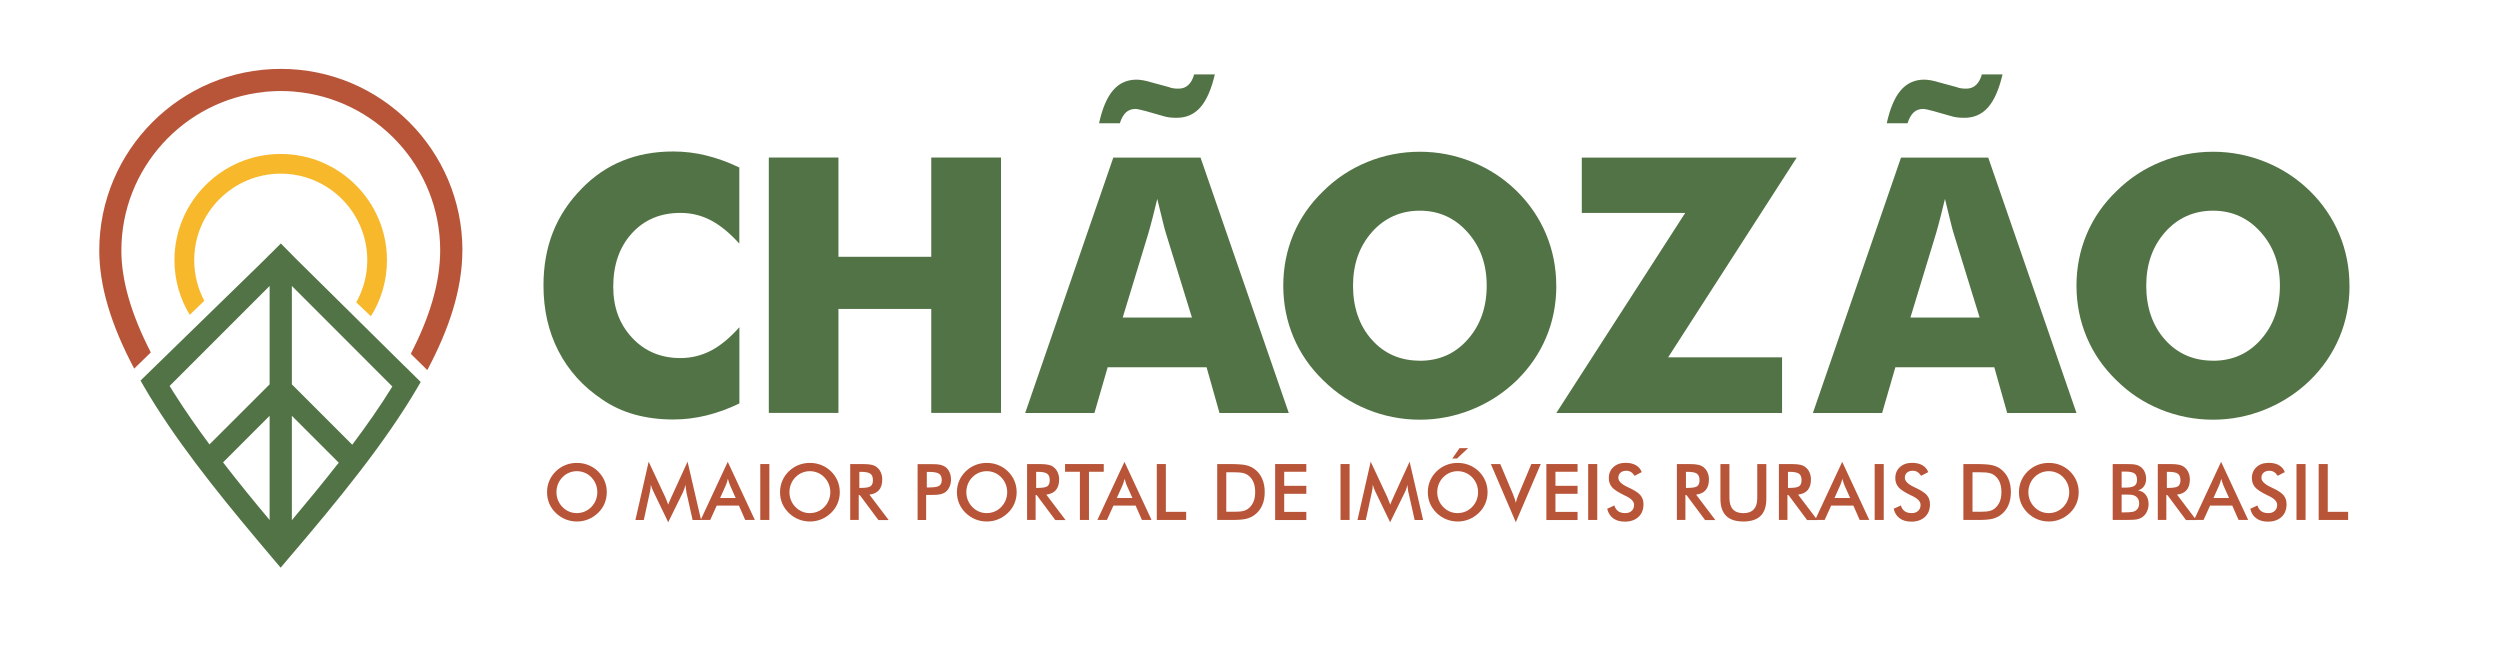
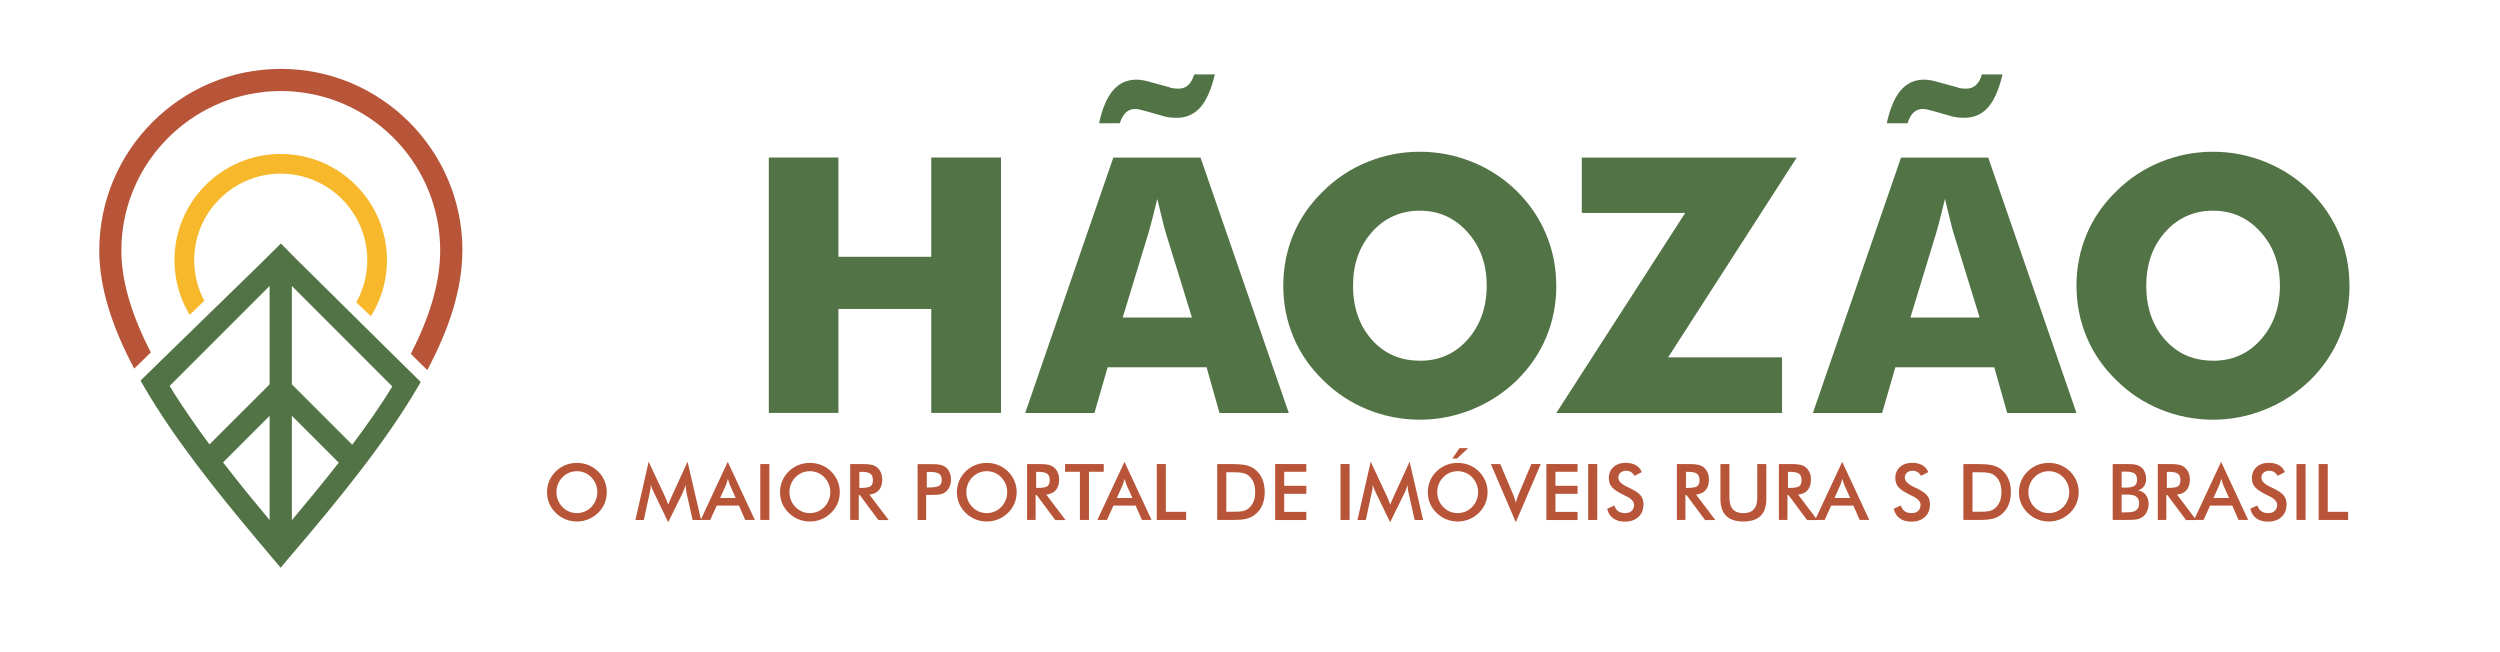
<svg xmlns="http://www.w3.org/2000/svg" width="372" height="97" viewBox="0 0 372 97" fill="none">
  <g clip-path="url(#clip0_3_2)">
-     <path d="M110.01 24.93V36.25C108.59 34.67 107.18 33.52 105.77 32.78C104.36 32.04 102.85 31.68 101.24 31.68C98.26 31.68 95.85 32.7 94.01 34.73C92.17 36.76 91.25 39.41 91.25 42.69C91.25 45.74 92.19 48.26 94.07 50.27C95.95 52.28 98.34 53.28 101.25 53.28C102.86 53.28 104.37 52.91 105.78 52.18C107.19 51.45 108.61 50.28 110.02 48.69V60.03C108.38 60.83 106.74 61.42 105.11 61.82C103.48 62.22 101.84 62.42 100.18 62.42C98.1 62.42 96.19 62.17 94.43 61.68C92.67 61.19 91.06 60.44 89.59 59.43C86.75 57.53 84.59 55.13 83.1 52.24C81.61 49.35 80.87 46.1 80.87 42.48C80.87 39.57 81.34 36.93 82.28 34.55C83.22 32.17 84.65 30.01 86.55 28.07C88.35 26.22 90.38 24.83 92.64 23.92C94.9 23 97.41 22.54 100.18 22.54C101.84 22.54 103.49 22.74 105.11 23.14C106.74 23.54 108.37 24.14 110.02 24.93H110.01Z" fill="#527345" />
    <path d="M114.4 61.45V23.44H124.76V38.21H138.57V23.44H148.95V61.44H138.57V45.97H124.76V61.44H114.4V61.45Z" fill="#527345" />
    <path d="M152.55 61.45L165.66 23.45H178.64L191.77 61.45H181.46L179.54 54.65H164.82L162.85 61.45H152.55ZM180.77 11.06C180.25 13.29 179.53 14.93 178.62 15.97C177.7 17.01 176.53 17.53 175.09 17.53C174.69 17.53 174.33 17.51 174.01 17.47C173.69 17.43 173.38 17.36 173.09 17.27L170.73 16.6L170.65 16.57C169.75 16.33 169.19 16.21 168.96 16.21C168.39 16.21 167.92 16.38 167.55 16.72C167.18 17.06 166.87 17.6 166.63 18.34H163.54C164.02 16.13 164.72 14.49 165.63 13.43C166.54 12.38 167.7 11.85 169.12 11.85C169.4 11.85 169.73 11.89 170.11 11.95C170.49 12.02 170.94 12.13 171.46 12.29L173.93 12.96C174.14 13.05 174.36 13.11 174.6 13.14C174.84 13.18 175.11 13.19 175.4 13.19C175.95 13.19 176.43 13.01 176.82 12.65C177.21 12.29 177.5 11.76 177.69 11.07H180.78L180.77 11.06ZM167.06 47.25H177.36L173.49 34.71C173.37 34.33 173.2 33.72 173 32.87C172.79 32.02 172.52 30.93 172.2 29.6C171.97 30.53 171.75 31.43 171.54 32.27C171.33 33.11 171.1 33.93 170.88 34.71L167.06 47.25Z" fill="#527345" />
    <path d="M231.58 42.52C231.58 45.25 231.08 47.81 230.07 50.2C229.07 52.59 227.6 54.73 225.68 56.61C223.74 58.48 221.53 59.92 219.03 60.93C216.54 61.94 213.95 62.45 211.27 62.45C208.59 62.45 205.95 61.94 203.47 60.93C200.99 59.92 198.8 58.48 196.92 56.61C194.96 54.72 193.48 52.58 192.47 50.17C191.46 47.76 190.95 45.21 190.95 42.51C190.95 39.81 191.46 37.24 192.47 34.84C193.48 32.44 194.97 30.3 196.92 28.42C198.81 26.55 200.99 25.11 203.47 24.1C205.95 23.09 208.55 22.58 211.27 22.58C213.99 22.58 216.57 23.09 219.07 24.1C221.57 25.11 223.77 26.55 225.68 28.42C227.58 30.29 229.04 32.43 230.05 34.83C231.06 37.24 231.57 39.8 231.57 42.51L231.58 42.52ZM211.28 53.68C214.15 53.68 216.53 52.63 218.4 50.51C220.27 48.39 221.22 45.73 221.22 42.51C221.22 39.29 220.27 36.67 218.36 34.54C216.46 32.41 214.09 31.35 211.27 31.35C208.45 31.35 206.02 32.41 204.15 34.53C202.27 36.65 201.33 39.31 201.33 42.51C201.33 45.71 202.25 48.44 204.11 50.53C205.96 52.62 208.35 53.67 211.27 53.67L211.28 53.68Z" fill="#527345" />
    <path d="M265.17 61.45H231.58L250.76 31.68H235.37V23.45H267.35L248.22 53.17H265.17V61.45Z" fill="#527345" />
    <path d="M269.76 61.45L282.87 23.45H295.85L308.98 61.45H298.67L296.75 54.65H282.03L280.06 61.45H269.76ZM297.98 11.06C297.46 13.29 296.74 14.93 295.83 15.97C294.91 17.01 293.74 17.53 292.3 17.53C291.9 17.53 291.54 17.51 291.22 17.47C290.9 17.43 290.59 17.36 290.3 17.27L287.94 16.6L287.86 16.57C286.96 16.33 286.4 16.21 286.17 16.21C285.6 16.21 285.13 16.38 284.76 16.72C284.39 17.06 284.08 17.6 283.84 18.34H280.75C281.23 16.13 281.93 14.49 282.84 13.43C283.75 12.38 284.91 11.85 286.33 11.85C286.61 11.85 286.94 11.89 287.32 11.95C287.7 12.02 288.15 12.13 288.67 12.29L291.14 12.96C291.35 13.05 291.57 13.11 291.81 13.14C292.05 13.18 292.32 13.19 292.61 13.19C293.16 13.19 293.64 13.01 294.03 12.65C294.42 12.29 294.71 11.76 294.9 11.07H297.99L297.98 11.06ZM284.27 47.25H294.57L290.7 34.71C290.58 34.33 290.41 33.72 290.21 32.87C290 32.02 289.73 30.93 289.41 29.6C289.18 30.53 288.96 31.43 288.75 32.27C288.54 33.11 288.31 33.93 288.09 34.71L284.27 47.25Z" fill="#527345" />
    <path d="M349.61 42.52C349.61 45.25 349.11 47.81 348.1 50.2C347.1 52.59 345.63 54.73 343.71 56.61C341.77 58.48 339.56 59.92 337.06 60.93C334.57 61.94 331.98 62.45 329.3 62.45C326.62 62.45 323.98 61.94 321.5 60.93C319.02 59.92 316.83 58.48 314.95 56.61C312.99 54.72 311.51 52.58 310.5 50.17C309.49 47.76 308.98 45.21 308.98 42.51C308.98 39.81 309.49 37.24 310.5 34.84C311.51 32.44 313 30.3 314.95 28.42C316.84 26.55 319.02 25.11 321.5 24.1C323.98 23.09 326.58 22.58 329.3 22.58C332.02 22.58 334.6 23.09 337.1 24.1C339.6 25.11 341.8 26.55 343.71 28.42C345.61 30.29 347.07 32.43 348.08 34.83C349.09 37.24 349.6 39.8 349.6 42.51L349.61 42.52ZM329.31 53.68C332.18 53.68 334.56 52.63 336.43 50.51C338.3 48.39 339.25 45.73 339.25 42.51C339.25 39.29 338.3 36.67 336.39 34.54C334.49 32.41 332.12 31.35 329.3 31.35C326.48 31.35 324.05 32.41 322.18 34.53C320.3 36.65 319.36 39.31 319.36 42.51C319.36 45.71 320.28 48.44 322.14 50.53C323.99 52.62 326.38 53.67 329.3 53.67L329.31 53.68Z" fill="#527345" />
    <path d="M90.29 73.23C90.29 73.82 90.18 74.38 89.96 74.91C89.74 75.44 89.42 75.91 88.99 76.32C88.56 76.73 88.08 77.05 87.54 77.27C87 77.49 86.44 77.6 85.85 77.6C85.26 77.6 84.68 77.49 84.14 77.27C83.6 77.05 83.12 76.73 82.7 76.32C82.27 75.91 81.95 75.44 81.73 74.92C81.51 74.4 81.4 73.84 81.4 73.24C81.4 72.64 81.51 72.08 81.73 71.56C81.95 71.03 82.27 70.56 82.7 70.14C83.12 69.73 83.6 69.41 84.14 69.2C84.68 68.98 85.25 68.88 85.85 68.88C86.45 68.88 87.02 68.99 87.55 69.2C88.09 69.42 88.57 69.73 88.99 70.14C89.41 70.56 89.74 71.04 89.96 71.56C90.18 72.09 90.29 72.65 90.29 73.23ZM88.88 73.23C88.88 72.81 88.8 72.41 88.65 72.03C88.5 71.65 88.27 71.31 87.99 71.02C87.71 70.73 87.38 70.5 87.02 70.35C86.66 70.2 86.26 70.11 85.85 70.11C85.44 70.11 85.05 70.19 84.68 70.34C84.31 70.49 83.98 70.72 83.69 71.02C83.4 71.31 83.18 71.65 83.03 72.03C82.88 72.41 82.8 72.81 82.8 73.24C82.8 73.67 82.88 74.06 83.03 74.43C83.18 74.81 83.4 75.14 83.69 75.44C83.98 75.74 84.31 75.96 84.67 76.12C85.04 76.28 85.43 76.35 85.84 76.35C86.25 76.35 86.63 76.27 87 76.12C87.37 75.96 87.7 75.74 87.99 75.44C88.28 75.14 88.5 74.81 88.65 74.43C88.8 74.05 88.88 73.66 88.88 73.24V73.23Z" fill="#B85539" />
    <path d="M102.14 73.26C102.12 73.2 102.1 73.02 102.07 72.73C102.04 72.49 102.01 72.29 101.99 72.13C101.95 72.32 101.91 72.51 101.84 72.7C101.77 72.89 101.7 73.08 101.61 73.28L99.43 77.71L97.25 73.19C97.16 73 97.08 72.82 97.01 72.65C96.94 72.48 96.89 72.3 96.84 72.13C96.84 72.3 96.82 72.49 96.8 72.68C96.77 72.87 96.74 73.07 96.69 73.28L95.8 77.38H94.55L96.52 68.7L98.98 73.95C99.02 74.03 99.08 74.17 99.15 74.37C99.23 74.56 99.32 74.8 99.43 75.09C99.51 74.85 99.64 74.55 99.81 74.18C99.85 74.08 99.89 74.01 99.91 73.95L102.31 68.7L104.32 77.38H103.06L102.14 73.27V73.26Z" fill="#B85539" />
    <path d="M110.89 77.37L109.95 75.23H106.65L105.68 77.37H104.26L108.29 68.72L112.32 77.37H110.89ZM107.15 74.1H109.47L108.62 72.2C108.57 72.08 108.52 71.94 108.47 71.78C108.42 71.62 108.36 71.45 108.31 71.25C108.27 71.43 108.22 71.6 108.17 71.76C108.12 71.92 108.07 72.06 108.01 72.19L107.16 74.09L107.15 74.1Z" fill="#B85539" />
    <path d="M113.13 77.37V69.05H114.48V77.37H113.13Z" fill="#B85539" />
    <path d="M124.96 73.23C124.96 73.82 124.85 74.38 124.63 74.91C124.41 75.44 124.09 75.91 123.66 76.32C123.23 76.73 122.75 77.05 122.21 77.27C121.67 77.49 121.11 77.6 120.52 77.6C119.93 77.6 119.35 77.49 118.81 77.27C118.27 77.05 117.79 76.73 117.37 76.32C116.95 75.91 116.62 75.44 116.4 74.92C116.18 74.4 116.07 73.84 116.07 73.24C116.07 72.64 116.18 72.08 116.4 71.56C116.62 71.03 116.94 70.56 117.37 70.14C117.79 69.73 118.28 69.41 118.81 69.2C119.35 68.98 119.92 68.88 120.52 68.88C121.12 68.88 121.69 68.99 122.22 69.2C122.76 69.42 123.24 69.73 123.66 70.14C124.09 70.56 124.41 71.04 124.63 71.56C124.85 72.09 124.96 72.65 124.96 73.23ZM123.55 73.23C123.55 72.81 123.47 72.41 123.32 72.03C123.17 71.65 122.94 71.31 122.66 71.02C122.38 70.73 122.05 70.5 121.69 70.35C121.33 70.2 120.93 70.11 120.52 70.11C120.11 70.11 119.72 70.19 119.35 70.34C118.98 70.5 118.65 70.72 118.36 71.02C118.07 71.31 117.85 71.65 117.7 72.03C117.55 72.41 117.47 72.81 117.47 73.24C117.47 73.67 117.55 74.06 117.7 74.43C117.85 74.81 118.07 75.14 118.36 75.44C118.65 75.74 118.98 75.96 119.34 76.12C119.7 76.28 120.1 76.35 120.51 76.35C120.92 76.35 121.3 76.27 121.67 76.12C122.04 75.97 122.36 75.74 122.66 75.44C122.95 75.14 123.17 74.81 123.32 74.43C123.47 74.05 123.55 73.66 123.55 73.24V73.23Z" fill="#B85539" />
    <path d="M127.78 73.65V77.37H126.51V69.05H128.4C128.95 69.05 129.38 69.09 129.69 69.16C130 69.23 130.26 69.35 130.47 69.52C130.73 69.72 130.93 69.98 131.07 70.3C131.21 70.62 131.28 70.97 131.28 71.35C131.28 72.02 131.12 72.54 130.8 72.92C130.48 73.3 130 73.52 129.37 73.6L132.24 77.39H130.71L127.94 73.67H127.79L127.78 73.65ZM127.87 72.6H128.11C128.83 72.6 129.3 72.52 129.54 72.35C129.77 72.18 129.89 71.89 129.89 71.46C129.89 71 129.77 70.68 129.51 70.49C129.25 70.3 128.79 70.21 128.11 70.21H127.87V72.6Z" fill="#B85539" />
    <path d="M137.81 73.64V77.38H136.54V69.06H138.59C139.2 69.06 139.64 69.09 139.93 69.16C140.22 69.23 140.47 69.34 140.68 69.49C140.94 69.68 141.15 69.94 141.29 70.27C141.44 70.6 141.51 70.96 141.51 71.35C141.51 71.74 141.44 72.11 141.29 72.44C141.14 72.77 140.94 73.03 140.68 73.23C140.47 73.38 140.22 73.49 139.93 73.55C139.64 73.61 139.2 73.65 138.59 73.65H137.81V73.64ZM137.9 72.53H138.25C139 72.53 139.5 72.45 139.75 72.29C140 72.13 140.13 71.84 140.13 71.43C140.13 70.99 140 70.67 139.73 70.49C139.46 70.31 138.97 70.22 138.26 70.22H137.91V72.54L137.9 72.53Z" fill="#B85539" />
    <path d="M151.28 73.23C151.28 73.82 151.17 74.38 150.95 74.91C150.73 75.44 150.41 75.91 149.98 76.32C149.55 76.73 149.07 77.05 148.53 77.27C147.99 77.49 147.43 77.6 146.84 77.6C146.25 77.6 145.67 77.49 145.13 77.27C144.59 77.05 144.11 76.73 143.69 76.32C143.27 75.91 142.94 75.44 142.72 74.92C142.5 74.4 142.39 73.84 142.39 73.24C142.39 72.64 142.5 72.08 142.72 71.56C142.94 71.03 143.26 70.56 143.69 70.14C144.11 69.73 144.6 69.41 145.13 69.2C145.67 68.98 146.24 68.88 146.84 68.88C147.44 68.88 148.01 68.99 148.54 69.2C149.08 69.42 149.56 69.73 149.98 70.14C150.41 70.56 150.73 71.04 150.95 71.56C151.17 72.09 151.28 72.65 151.28 73.23ZM149.87 73.23C149.87 72.81 149.79 72.41 149.64 72.03C149.49 71.65 149.26 71.31 148.98 71.02C148.7 70.73 148.37 70.5 148.01 70.35C147.65 70.2 147.25 70.11 146.84 70.11C146.43 70.11 146.04 70.19 145.67 70.34C145.3 70.5 144.97 70.72 144.68 71.02C144.39 71.31 144.17 71.65 144.02 72.03C143.87 72.41 143.79 72.81 143.79 73.24C143.79 73.67 143.87 74.06 144.02 74.43C144.17 74.81 144.39 75.14 144.68 75.44C144.97 75.74 145.3 75.96 145.66 76.12C146.02 76.28 146.42 76.35 146.83 76.35C147.24 76.35 147.62 76.27 147.99 76.12C148.36 75.97 148.68 75.74 148.98 75.44C149.27 75.14 149.49 74.81 149.64 74.43C149.79 74.05 149.87 73.66 149.87 73.24V73.23Z" fill="#B85539" />
    <path d="M154.1 73.65V77.37H152.83V69.05H154.72C155.27 69.05 155.7 69.09 156.01 69.16C156.32 69.23 156.58 69.35 156.79 69.52C157.05 69.72 157.25 69.98 157.39 70.3C157.53 70.62 157.6 70.97 157.6 71.35C157.6 72.02 157.44 72.54 157.12 72.92C156.8 73.3 156.32 73.52 155.69 73.6L158.56 77.39H157.03L154.26 73.67H154.11L154.1 73.65ZM154.18 72.6H154.42C155.14 72.6 155.61 72.52 155.85 72.35C156.08 72.18 156.2 71.89 156.2 71.46C156.2 71 156.08 70.68 155.82 70.49C155.56 70.3 155.1 70.21 154.42 70.21H154.18V72.6Z" fill="#B85539" />
    <path d="M162.04 70.2V77.37H160.69V70.2H158.48V69.05H164.24V70.2H162.04Z" fill="#B85539" />
    <path d="M169.92 77.37L168.98 75.23H165.68L164.71 77.37H163.29L167.32 68.72L171.35 77.37H169.92ZM166.18 74.1H168.5L167.65 72.2C167.6 72.08 167.55 71.94 167.5 71.78C167.45 71.62 167.39 71.45 167.34 71.25C167.3 71.43 167.25 71.6 167.2 71.76C167.15 71.92 167.1 72.06 167.04 72.19L166.19 74.09L166.18 74.1Z" fill="#B85539" />
    <path d="M172.13 77.37V69.05H173.48V76.16H176.5V77.37H172.12H172.13Z" fill="#B85539" />
    <path d="M181.12 77.37V69.05H182.95C184.14 69.05 184.97 69.11 185.45 69.23C185.93 69.35 186.36 69.55 186.72 69.83C187.2 70.2 187.57 70.67 187.82 71.25C188.07 71.83 188.19 72.48 188.19 73.22C188.19 73.96 188.07 74.61 187.82 75.18C187.57 75.75 187.21 76.22 186.72 76.59C186.36 76.87 185.94 77.07 185.48 77.19C185.02 77.31 184.29 77.37 183.31 77.37H181.12ZM182.47 76.15H183.61C184.23 76.15 184.7 76.11 185.02 76.03C185.33 75.95 185.6 75.81 185.83 75.61C186.14 75.34 186.38 75.01 186.54 74.61C186.7 74.21 186.77 73.74 186.77 73.21C186.77 72.68 186.69 72.21 186.54 71.81C186.38 71.41 186.15 71.08 185.83 70.81C185.6 70.61 185.31 70.47 184.99 70.39C184.66 70.31 184.15 70.27 183.45 70.27H182.47V76.16V76.15Z" fill="#B85539" />
    <path d="M189.74 77.37V69.05H194.38V70.2H191.09V72.29H194.38V73.48H191.09V76.17H194.38V77.38H189.74V77.37Z" fill="#B85539" />
    <path d="M199.47 77.37V69.05H200.82V77.37H199.47Z" fill="#B85539" />
    <path d="M209.56 73.26C209.54 73.2 209.52 73.02 209.49 72.73C209.46 72.49 209.43 72.29 209.41 72.13C209.38 72.32 209.33 72.51 209.27 72.7C209.21 72.89 209.13 73.08 209.03 73.28L206.85 77.71L204.67 73.19C204.58 73 204.5 72.82 204.44 72.65C204.37 72.48 204.32 72.3 204.27 72.13C204.27 72.3 204.25 72.49 204.23 72.68C204.21 72.87 204.17 73.07 204.12 73.28L203.23 77.38H201.99L203.96 68.7L206.42 73.95C206.46 74.03 206.52 74.17 206.59 74.37C206.67 74.56 206.76 74.8 206.87 75.09C206.95 74.85 207.08 74.55 207.25 74.18C207.3 74.08 207.33 74.01 207.35 73.95L209.75 68.7L211.76 77.38H210.5L209.58 73.27L209.56 73.26Z" fill="#B85539" />
    <path d="M221.35 73.23C221.35 73.82 221.24 74.38 221.02 74.91C220.8 75.44 220.48 75.91 220.05 76.32C219.62 76.73 219.14 77.05 218.6 77.27C218.06 77.49 217.5 77.6 216.91 77.6C216.32 77.6 215.74 77.49 215.2 77.27C214.66 77.05 214.18 76.73 213.76 76.32C213.34 75.91 213.01 75.44 212.79 74.92C212.57 74.4 212.46 73.84 212.46 73.24C212.46 72.64 212.57 72.08 212.79 71.56C213.01 71.03 213.33 70.56 213.76 70.14C214.18 69.73 214.67 69.41 215.2 69.2C215.74 68.98 216.31 68.88 216.91 68.88C217.51 68.88 218.08 68.99 218.61 69.2C219.15 69.42 219.63 69.73 220.05 70.14C220.48 70.56 220.8 71.04 221.02 71.56C221.24 72.09 221.35 72.65 221.35 73.23ZM219.94 73.23C219.94 72.81 219.86 72.41 219.71 72.03C219.56 71.65 219.33 71.31 219.05 71.02C218.77 70.73 218.44 70.5 218.08 70.35C217.72 70.2 217.32 70.11 216.91 70.11C216.5 70.11 216.11 70.19 215.74 70.34C215.37 70.5 215.04 70.72 214.75 71.02C214.46 71.31 214.24 71.65 214.09 72.03C213.94 72.41 213.86 72.81 213.86 73.24C213.86 73.67 213.94 74.06 214.09 74.43C214.24 74.81 214.46 75.14 214.75 75.44C215.04 75.74 215.37 75.96 215.73 76.12C216.09 76.28 216.49 76.35 216.9 76.35C217.31 76.35 217.69 76.27 218.06 76.12C218.43 75.97 218.75 75.74 219.05 75.44C219.34 75.14 219.56 74.81 219.71 74.43C219.86 74.05 219.94 73.66 219.94 73.24V73.23ZM216.1 68.23L217.18 66.68H218.46L216.8 68.23H216.1Z" fill="#B85539" />
    <path d="M225.55 77.7L221.84 69.05H223.24L225.11 73.48C225.22 73.74 225.31 73.98 225.38 74.19C225.45 74.41 225.51 74.61 225.55 74.81C225.6 74.6 225.66 74.39 225.74 74.16C225.82 73.93 225.9 73.71 226.01 73.47L227.87 69.04H229.27L225.56 77.69L225.55 77.7Z" fill="#B85539" />
    <path d="M230.1 77.37V69.05H234.74V70.2H231.45V72.29H234.74V73.48H231.45V76.17H234.74V77.38H230.1V77.37Z" fill="#B85539" />
    <path d="M236.32 77.37V69.05H237.67V77.37H236.32Z" fill="#B85539" />
    <path d="M239.14 75.71L240.22 75.21C240.32 75.58 240.51 75.86 240.78 76.06C241.05 76.26 241.4 76.35 241.83 76.35C242.26 76.35 242.55 76.24 242.79 76.02C243.03 75.8 243.15 75.5 243.15 75.12C243.15 74.63 242.75 74.2 241.94 73.81C241.82 73.75 241.74 73.71 241.68 73.69C240.76 73.24 240.15 72.84 239.85 72.48C239.55 72.12 239.39 71.68 239.39 71.15C239.39 70.47 239.62 69.92 240.08 69.5C240.54 69.08 241.14 68.87 241.89 68.87C242.51 68.87 243.02 68.99 243.43 69.23C243.84 69.47 244.13 69.81 244.29 70.25L243.23 70.8C243.06 70.54 242.88 70.35 242.68 70.23C242.48 70.11 242.25 70.05 242 70.05C241.63 70.05 241.35 70.14 241.13 70.33C240.92 70.52 240.81 70.77 240.81 71.09C240.81 71.59 241.28 72.06 242.22 72.49C242.29 72.52 242.35 72.55 242.39 72.57C243.21 72.95 243.78 73.32 244.09 73.68C244.4 74.04 244.55 74.49 244.55 75.04C244.55 75.83 244.3 76.46 243.8 76.92C243.3 77.38 242.63 77.62 241.79 77.62C241.08 77.62 240.5 77.46 240.05 77.13C239.6 76.8 239.3 76.34 239.16 75.73L239.14 75.71Z" fill="#B85539" />
    <path d="M250.79 73.65V77.37H249.52V69.05H251.41C251.96 69.05 252.39 69.09 252.7 69.16C253.01 69.23 253.27 69.35 253.48 69.52C253.74 69.72 253.94 69.98 254.08 70.3C254.22 70.62 254.29 70.97 254.29 71.35C254.29 72.02 254.13 72.54 253.81 72.92C253.49 73.3 253.01 73.52 252.38 73.6L255.25 77.39H253.72L250.95 73.67H250.8L250.79 73.65ZM250.87 72.6H251.11C251.83 72.6 252.3 72.52 252.54 72.35C252.77 72.18 252.89 71.89 252.89 71.46C252.89 71 252.77 70.68 252.51 70.49C252.25 70.3 251.79 70.21 251.11 70.21H250.87V72.6Z" fill="#B85539" />
    <path d="M256 69.05H257.34V74.1C257.34 74.85 257.51 75.41 257.86 75.79C258.21 76.17 258.72 76.36 259.41 76.36C260.1 76.36 260.61 76.17 260.96 75.79C261.31 75.41 261.48 74.85 261.48 74.1V69.05H262.83V74.23C262.83 75.35 262.55 76.2 261.98 76.76C261.41 77.32 260.55 77.6 259.41 77.6C258.27 77.6 257.41 77.32 256.85 76.76C256.29 76.2 256 75.36 256 74.23V69.05Z" fill="#B85539" />
    <path d="M265.97 73.65V77.37H264.7V69.05H266.59C267.14 69.05 267.57 69.09 267.88 69.16C268.19 69.23 268.45 69.35 268.66 69.52C268.92 69.72 269.12 69.98 269.26 70.3C269.4 70.62 269.47 70.97 269.47 71.35C269.47 72.02 269.31 72.54 268.99 72.92C268.67 73.3 268.19 73.52 267.56 73.6L270.43 77.39H268.9L266.13 73.67H265.98L265.97 73.65ZM266.05 72.6H266.29C267.01 72.6 267.48 72.52 267.72 72.35C267.95 72.18 268.07 71.89 268.07 71.46C268.07 71 267.95 70.68 267.69 70.49C267.43 70.3 266.97 70.21 266.29 70.21H266.05V72.6Z" fill="#B85539" />
    <path d="M276.72 77.37L275.78 75.23H272.48L271.51 77.37H270.09L274.12 68.72L278.15 77.37H276.72ZM272.98 74.1H275.3L274.45 72.2C274.4 72.08 274.35 71.94 274.3 71.78C274.25 71.62 274.19 71.45 274.14 71.25C274.09 71.43 274.05 71.6 273.99 71.76C273.94 71.92 273.89 72.06 273.83 72.19L272.98 74.09V74.1Z" fill="#B85539" />
-     <path d="M278.95 77.37V69.05H280.3V77.37H278.95Z" fill="#B85539" />
    <path d="M281.77 75.71L282.85 75.21C282.95 75.58 283.14 75.86 283.41 76.06C283.68 76.26 284.03 76.35 284.46 76.35C284.89 76.35 285.18 76.24 285.42 76.02C285.66 75.8 285.78 75.5 285.78 75.12C285.78 74.63 285.38 74.2 284.57 73.81C284.45 73.75 284.37 73.71 284.31 73.69C283.39 73.24 282.78 72.84 282.48 72.48C282.18 72.12 282.02 71.68 282.02 71.15C282.02 70.47 282.25 69.92 282.71 69.5C283.17 69.08 283.77 68.87 284.52 68.87C285.14 68.87 285.65 68.99 286.06 69.23C286.47 69.47 286.76 69.81 286.92 70.25L285.86 70.8C285.69 70.54 285.51 70.35 285.31 70.23C285.11 70.11 284.88 70.05 284.63 70.05C284.26 70.05 283.98 70.14 283.76 70.33C283.55 70.52 283.44 70.77 283.44 71.09C283.44 71.59 283.91 72.06 284.85 72.49C284.92 72.52 284.98 72.55 285.02 72.57C285.84 72.95 286.41 73.32 286.72 73.68C287.03 74.04 287.18 74.49 287.18 75.04C287.18 75.83 286.93 76.46 286.43 76.92C285.93 77.38 285.26 77.62 284.42 77.62C283.71 77.62 283.13 77.46 282.68 77.13C282.23 76.8 281.93 76.34 281.79 75.73L281.77 75.71Z" fill="#B85539" />
    <path d="M292.15 77.37V69.05H293.98C295.17 69.05 296 69.11 296.48 69.23C296.96 69.35 297.39 69.55 297.75 69.83C298.23 70.2 298.6 70.67 298.85 71.25C299.1 71.83 299.22 72.48 299.22 73.22C299.22 73.96 299.1 74.61 298.85 75.18C298.6 75.75 298.24 76.22 297.75 76.59C297.39 76.87 296.97 77.07 296.51 77.19C296.05 77.31 295.32 77.37 294.34 77.37H292.15ZM293.51 76.15H294.65C295.27 76.15 295.74 76.11 296.06 76.03C296.37 75.95 296.64 75.81 296.87 75.61C297.18 75.34 297.42 75.01 297.58 74.61C297.74 74.21 297.81 73.74 297.81 73.21C297.81 72.68 297.73 72.21 297.58 71.81C297.42 71.41 297.19 71.08 296.87 70.81C296.64 70.61 296.35 70.47 296.03 70.39C295.7 70.31 295.19 70.27 294.49 70.27H293.51V76.16V76.15Z" fill="#B85539" />
    <path d="M309.31 73.23C309.31 73.82 309.2 74.38 308.98 74.91C308.76 75.44 308.44 75.91 308.01 76.32C307.58 76.73 307.1 77.05 306.56 77.27C306.02 77.49 305.46 77.6 304.87 77.6C304.28 77.6 303.7 77.49 303.16 77.27C302.62 77.05 302.14 76.73 301.72 76.32C301.3 75.91 300.97 75.44 300.75 74.92C300.53 74.4 300.42 73.84 300.42 73.24C300.42 72.64 300.53 72.08 300.75 71.56C300.97 71.03 301.29 70.56 301.72 70.14C302.14 69.73 302.63 69.41 303.16 69.2C303.7 68.98 304.27 68.88 304.87 68.88C305.47 68.88 306.04 68.99 306.57 69.2C307.11 69.42 307.59 69.73 308.01 70.14C308.44 70.56 308.76 71.04 308.98 71.56C309.2 72.09 309.31 72.65 309.31 73.23ZM307.9 73.23C307.9 72.81 307.82 72.41 307.67 72.03C307.52 71.65 307.29 71.31 307.01 71.02C306.73 70.73 306.4 70.5 306.04 70.35C305.68 70.2 305.28 70.11 304.87 70.11C304.46 70.11 304.07 70.19 303.7 70.34C303.33 70.5 303 70.72 302.71 71.02C302.42 71.31 302.2 71.65 302.05 72.03C301.9 72.41 301.82 72.81 301.82 73.24C301.82 73.67 301.9 74.06 302.05 74.43C302.2 74.81 302.42 75.14 302.71 75.44C303 75.74 303.33 75.96 303.69 76.12C304.05 76.28 304.45 76.35 304.86 76.35C305.27 76.35 305.65 76.27 306.02 76.12C306.39 75.97 306.71 75.74 307.01 75.44C307.3 75.14 307.52 74.81 307.67 74.43C307.82 74.05 307.9 73.66 307.9 73.24V73.23Z" fill="#B85539" />
    <path d="M314.37 77.37V69.05H316.47C317.07 69.05 317.51 69.08 317.8 69.15C318.09 69.21 318.33 69.32 318.53 69.47C318.79 69.66 318.99 69.91 319.13 70.22C319.27 70.53 319.34 70.87 319.34 71.24C319.34 71.68 319.24 72.05 319.03 72.35C318.82 72.65 318.53 72.85 318.14 72.97C318.62 73.05 319.01 73.27 319.29 73.63C319.57 74 319.71 74.46 319.71 75.01C319.71 75.35 319.65 75.67 319.53 75.97C319.41 76.27 319.25 76.53 319.03 76.74C318.8 76.97 318.52 77.13 318.18 77.23C317.84 77.33 317.28 77.37 316.48 77.37H314.37ZM315.7 72.56H316.22C316.86 72.56 317.32 72.47 317.59 72.3C317.86 72.12 317.99 71.83 317.99 71.41C317.99 70.96 317.87 70.64 317.62 70.45C317.37 70.27 316.91 70.17 316.22 70.17H315.7V72.56ZM315.7 76.24H316.17C316.64 76.24 317 76.22 317.23 76.18C317.47 76.14 317.65 76.08 317.79 75.98C317.96 75.87 318.08 75.72 318.18 75.54C318.27 75.35 318.31 75.15 318.31 74.93C318.31 74.66 318.26 74.43 318.15 74.24C318.04 74.04 317.88 73.89 317.68 73.78C317.55 73.72 317.4 73.67 317.24 73.64C317.07 73.61 316.86 73.6 316.58 73.6H315.7V76.26V76.24Z" fill="#B85539" />
    <path d="M322.35 73.65V77.37H321.08V69.05H322.97C323.52 69.05 323.95 69.09 324.26 69.16C324.57 69.23 324.83 69.35 325.04 69.52C325.3 69.72 325.5 69.98 325.64 70.3C325.78 70.62 325.85 70.97 325.85 71.35C325.85 72.02 325.69 72.54 325.37 72.92C325.05 73.3 324.57 73.52 323.94 73.6L326.81 77.39H325.28L322.51 73.67H322.36L322.35 73.65ZM322.43 72.6H322.67C323.39 72.6 323.86 72.52 324.1 72.35C324.33 72.18 324.45 71.89 324.45 71.46C324.45 71 324.33 70.68 324.07 70.49C323.81 70.3 323.35 70.21 322.67 70.21H322.43V72.6Z" fill="#B85539" />
    <path d="M333.1 77.37L332.16 75.23H328.86L327.89 77.37H326.47L330.5 68.72L334.53 77.37H333.1ZM329.36 74.1H331.68L330.83 72.2C330.78 72.08 330.73 71.94 330.68 71.78C330.63 71.62 330.57 71.45 330.52 71.25C330.48 71.43 330.43 71.6 330.38 71.76C330.33 71.92 330.28 72.06 330.22 72.19L329.37 74.09L329.36 74.1Z" fill="#B85539" />
    <path d="M334.83 75.71L335.91 75.21C336.01 75.58 336.2 75.86 336.47 76.06C336.74 76.26 337.09 76.35 337.52 76.35C337.95 76.35 338.24 76.24 338.48 76.02C338.72 75.8 338.84 75.5 338.84 75.12C338.84 74.63 338.44 74.2 337.63 73.81C337.51 73.75 337.43 73.71 337.37 73.69C336.45 73.24 335.84 72.84 335.54 72.48C335.24 72.12 335.08 71.68 335.08 71.15C335.08 70.47 335.31 69.92 335.77 69.5C336.23 69.08 336.83 68.87 337.58 68.87C338.2 68.87 338.71 68.99 339.12 69.23C339.53 69.47 339.82 69.81 339.98 70.25L338.92 70.8C338.75 70.54 338.57 70.35 338.37 70.23C338.17 70.11 337.94 70.05 337.69 70.05C337.32 70.05 337.04 70.14 336.82 70.33C336.61 70.52 336.5 70.77 336.5 71.09C336.5 71.59 336.97 72.06 337.91 72.49C337.98 72.52 338.04 72.55 338.08 72.57C338.9 72.95 339.47 73.32 339.78 73.68C340.09 74.04 340.24 74.49 340.24 75.04C340.24 75.83 339.99 76.46 339.49 76.92C338.99 77.38 338.32 77.62 337.48 77.62C336.77 77.62 336.19 77.46 335.74 77.13C335.29 76.8 334.99 76.34 334.85 75.73L334.83 75.71Z" fill="#B85539" />
    <path d="M341.72 77.37V69.05H343.07V77.37H341.72Z" fill="#B85539" />
    <path d="M345.02 77.37V69.05H346.37V76.16H349.4V77.37H345.02Z" fill="#B85539" />
    <path d="M60.17 54.45L44.07 38.54L43.42 37.88L41.79 36.23L38.85 39.15L23.36 54.24L20.91 56.63C21.11 56.99 21.33 57.35 21.54 57.72C22.05 58.59 22.59 59.48 23.16 60.38C28.05 68.11 34.41 75.78 40.5 82.98L41.76 84.47L43.02 82.98C50.39 74.36 57.34 65.85 62.17 57.58C62.32 57.33 62.46 57.08 62.6 56.84L60.17 54.44V54.45ZM25.97 58.61C25.71 58.21 25.48 57.83 25.24 57.43L40.12 42.55V57.19L31.17 66.13C29.32 63.63 27.55 61.11 25.97 58.6V58.61ZM33.19 68.8L40.12 61.87V77.38C37.77 74.57 35.42 71.7 33.19 68.8ZM50.19 69.11C48.1 71.79 45.87 74.49 43.59 77.21C43.54 77.27 43.48 77.33 43.43 77.41V61.87L50.41 68.85L50.2 69.12L50.19 69.11ZM52.42 66.18L43.43 57.19V42.55L58.38 57.51C56.63 60.36 54.61 63.25 52.41 66.18H52.42Z" fill="#527345" />
    <path d="M68.8 37.26C68.8 43.03 66.82 48.99 63.58 55.07L61.13 52.65C63.86 47.33 65.5 42.18 65.5 37.26C65.5 24.85 55.91 14.62 43.74 13.63H43.84C42.34 13.5 40.98 13.54 40.13 13.61H40.11C39.53 13.64 39.2 13.69 39.2 13.69H39.28C27.37 14.94 18.06 25.04 18.06 37.27C18.06 41.71 19.5 46.71 22.44 52.44L22.02 52.85L19.97 54.85C16.47 48.27 14.77 42.47 14.77 37.27C14.77 22.37 26.88 10.25 41.79 10.25C56.7 10.25 68.81 22.37 68.81 37.27L68.8 37.26Z" fill="#B85539" />
    <path d="M41.76 22.91C33.05 22.91 25.96 30 25.96 38.71C25.96 41.69 26.79 44.47 28.23 46.85L30.4 44.76C29.44 42.95 28.9 40.89 28.9 38.71C28.9 31.61 34.67 25.84 41.77 25.84C48.87 25.84 54.65 31.61 54.65 38.71C54.65 40.99 54.05 43.13 53.01 44.99L55.19 47.06C56.71 44.64 57.58 41.78 57.58 38.71C57.58 30 50.49 22.91 41.77 22.91H41.76Z" fill="#F7B82B" />
  </g>
  <defs>
    <clipPath id="clip0_3_2">
      <rect width="371.42" height="96.42" fill="white" />
    </clipPath>
  </defs>
</svg>